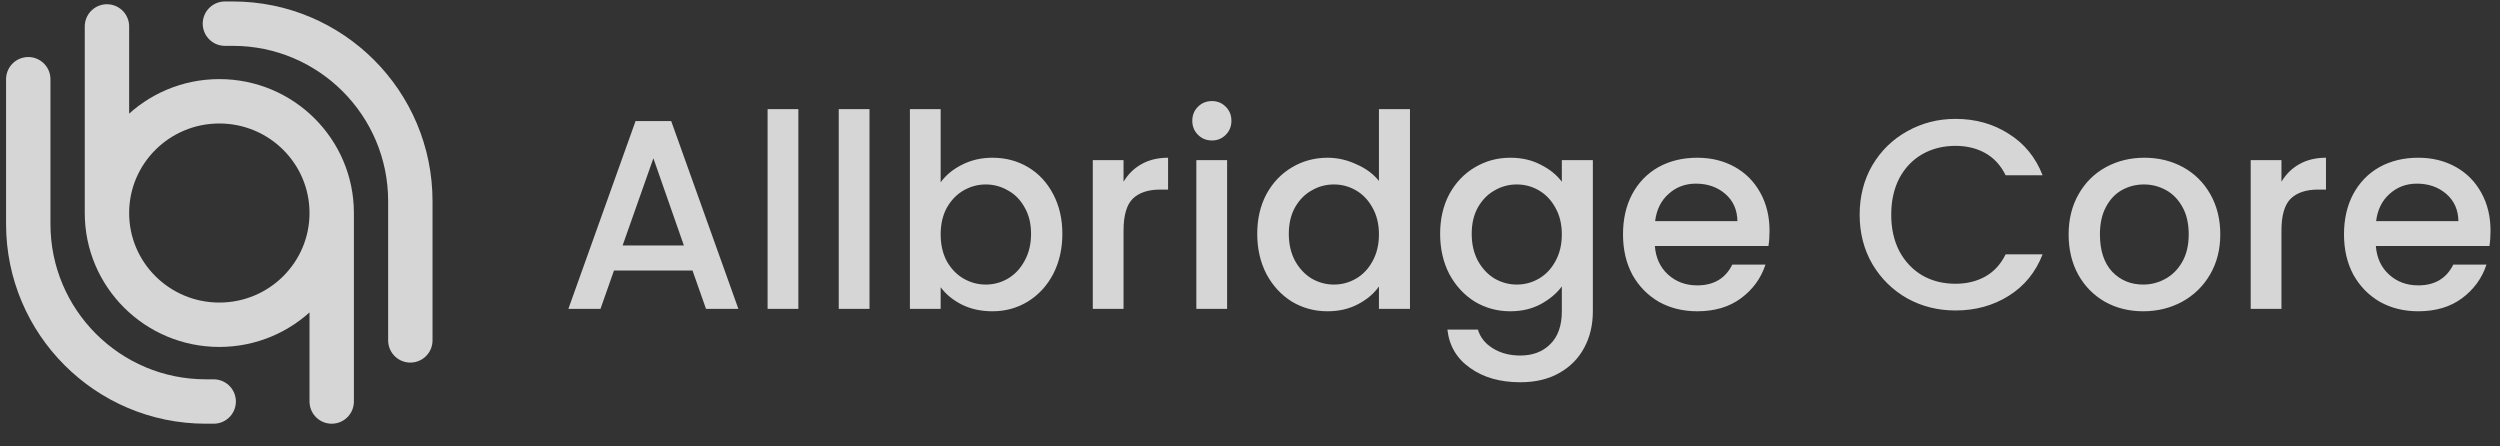
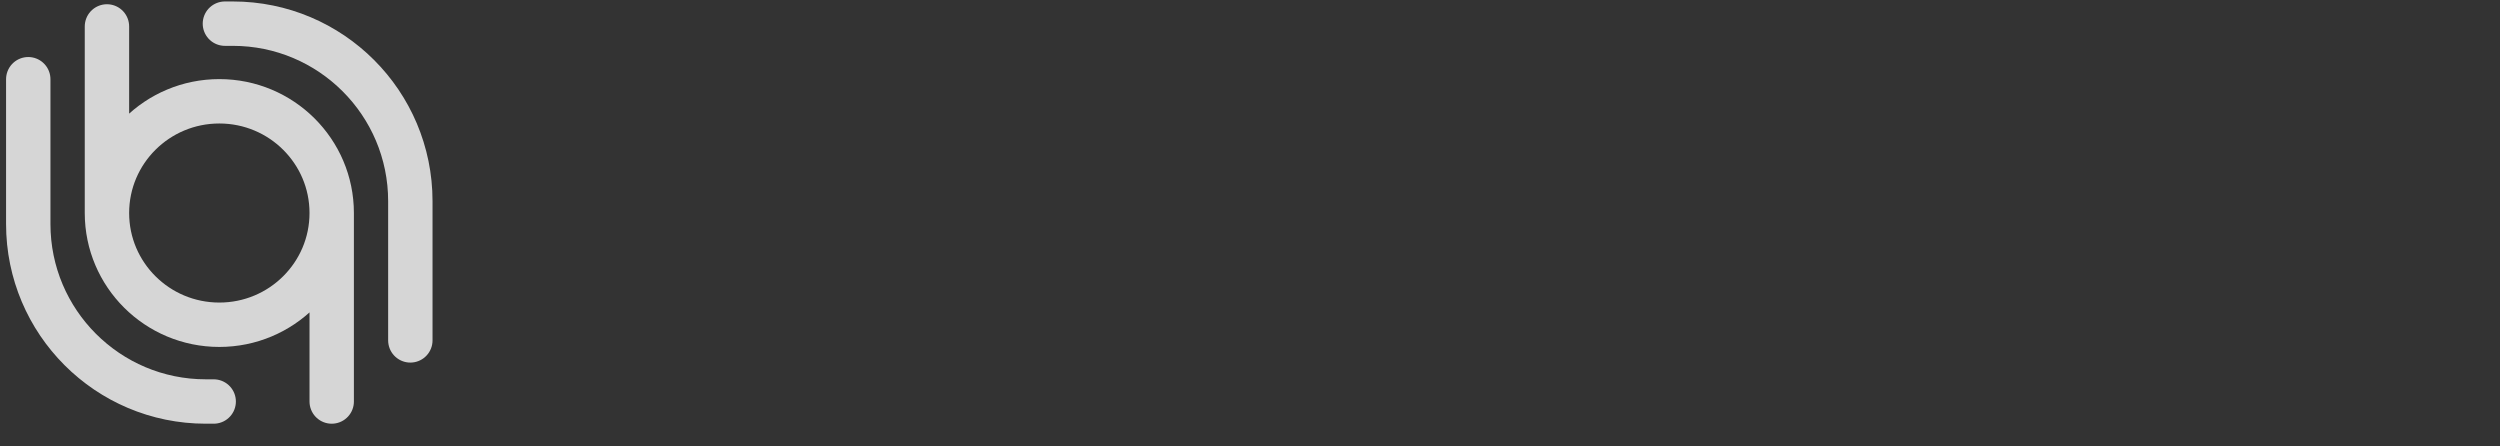
<svg xmlns="http://www.w3.org/2000/svg" width="353" height="63" viewBox="0 0 353 63" fill="none">
  <rect x="0" y="0" width="353" height="63" fill="#333333" stroke="none" />
  <g opacity="0.8">
-     <path d="M97.782 38.199H86.694L84.789 43.609H80.255L89.743 17.09H94.772L104.259 43.609H99.687L97.782 38.199ZM96.563 34.656L92.257 22.349L87.914 34.656H96.563ZM112.728 15.414V43.609H108.385V15.414H112.728ZM122.775 15.414V43.609H118.431V15.414H122.775ZM132.821 25.74C133.558 24.724 134.561 23.898 135.831 23.263C137.127 22.602 138.562 22.272 140.137 22.272C141.991 22.272 143.668 22.717 145.166 23.606C146.665 24.495 147.846 25.765 148.71 27.416C149.573 29.042 150.005 30.909 150.005 33.017C150.005 35.125 149.573 37.018 148.71 38.694C147.846 40.345 146.652 41.641 145.128 42.581C143.629 43.495 141.966 43.952 140.137 43.952C138.511 43.952 137.063 43.635 135.793 43C134.548 42.365 133.558 41.552 132.821 40.561V43.609H128.478V15.414H132.821V25.74ZM145.585 33.017C145.585 31.569 145.281 30.325 144.671 29.283C144.087 28.216 143.299 27.416 142.309 26.883C141.343 26.324 140.302 26.044 139.184 26.044C138.092 26.044 137.051 26.324 136.06 26.883C135.095 27.442 134.307 28.254 133.698 29.321C133.113 30.388 132.821 31.645 132.821 33.093C132.821 34.541 133.113 35.811 133.698 36.904C134.307 37.97 135.095 38.783 136.06 39.342C137.051 39.901 138.092 40.18 139.184 40.18C140.302 40.18 141.343 39.901 142.309 39.342C143.299 38.758 144.087 37.92 144.671 36.827C145.281 35.735 145.585 34.465 145.585 33.017ZM158.644 25.663C159.279 24.596 160.118 23.771 161.159 23.187C162.226 22.577 163.483 22.272 164.931 22.272V26.768H163.826C162.124 26.768 160.829 27.2 159.94 28.064C159.076 28.927 158.644 30.426 158.644 32.56V43.609H154.301V22.615H158.644V25.663ZM171.134 19.834C170.346 19.834 169.686 19.567 169.153 19.034C168.619 18.5 168.352 17.84 168.352 17.052C168.352 16.265 168.619 15.604 169.153 15.071C169.686 14.537 170.346 14.271 171.134 14.271C171.896 14.271 172.544 14.537 173.077 15.071C173.61 15.604 173.877 16.265 173.877 17.052C173.877 17.84 173.61 18.5 173.077 19.034C172.544 19.567 171.896 19.834 171.134 19.834ZM173.268 22.615V43.609H168.924V22.615H173.268ZM177.522 33.017C177.522 30.909 177.954 29.042 178.818 27.416C179.707 25.79 180.901 24.533 182.4 23.644C183.924 22.73 185.613 22.272 187.467 22.272C188.839 22.272 190.185 22.577 191.506 23.187C192.852 23.771 193.919 24.558 194.707 25.549V15.414H199.088V43.609H194.707V40.447C193.995 41.463 193.005 42.301 191.735 42.962C190.49 43.622 189.055 43.952 187.429 43.952C185.6 43.952 183.924 43.495 182.4 42.581C180.901 41.641 179.707 40.345 178.818 38.694C177.954 37.018 177.522 35.125 177.522 33.017ZM194.707 33.093C194.707 31.645 194.402 30.388 193.792 29.321C193.208 28.254 192.433 27.442 191.468 26.883C190.503 26.324 189.461 26.044 188.344 26.044C187.226 26.044 186.184 26.324 185.219 26.883C184.254 27.416 183.466 28.216 182.857 29.283C182.273 30.325 181.98 31.569 181.98 33.017C181.98 34.465 182.273 35.735 182.857 36.827C183.466 37.92 184.254 38.758 185.219 39.342C186.21 39.901 187.251 40.18 188.344 40.18C189.461 40.18 190.503 39.901 191.468 39.342C192.433 38.783 193.208 37.97 193.792 36.904C194.402 35.811 194.707 34.541 194.707 33.093ZM213.252 22.272C214.878 22.272 216.313 22.602 217.558 23.263C218.828 23.898 219.818 24.698 220.53 25.663V22.615H224.911V43.952C224.911 45.883 224.505 47.597 223.692 49.096C222.879 50.62 221.698 51.814 220.149 52.678C218.625 53.541 216.796 53.973 214.662 53.973C211.817 53.973 209.455 53.3 207.575 51.954C205.695 50.633 204.628 48.83 204.374 46.543H208.68C209.01 47.636 209.709 48.512 210.776 49.172C211.868 49.858 213.163 50.201 214.662 50.201C216.415 50.201 217.824 49.668 218.891 48.601C219.984 47.534 220.53 45.984 220.53 43.952V40.447C219.793 41.438 218.79 42.276 217.52 42.962C216.275 43.622 214.853 43.952 213.252 43.952C211.423 43.952 209.747 43.495 208.223 42.581C206.724 41.641 205.53 40.345 204.641 38.694C203.777 37.018 203.346 35.125 203.346 33.017C203.346 30.909 203.777 29.042 204.641 27.416C205.53 25.79 206.724 24.533 208.223 23.644C209.747 22.73 211.423 22.272 213.252 22.272ZM220.53 33.093C220.53 31.645 220.225 30.388 219.615 29.321C219.031 28.254 218.256 27.442 217.291 26.883C216.326 26.324 215.284 26.044 214.167 26.044C213.049 26.044 212.008 26.324 211.042 26.883C210.077 27.416 209.29 28.216 208.68 29.283C208.096 30.325 207.804 31.569 207.804 33.017C207.804 34.465 208.096 35.735 208.68 36.827C209.29 37.92 210.077 38.758 211.042 39.342C212.033 39.901 213.074 40.18 214.167 40.18C215.284 40.18 216.326 39.901 217.291 39.342C218.256 38.783 219.031 37.97 219.615 36.904C220.225 35.811 220.53 34.541 220.53 33.093ZM249.858 32.598C249.858 33.385 249.808 34.097 249.706 34.732H233.665C233.792 36.408 234.414 37.755 235.532 38.77C236.65 39.787 238.021 40.295 239.647 40.295C241.984 40.295 243.635 39.317 244.6 37.361H249.287C248.652 39.291 247.496 40.879 245.819 42.123C244.168 43.343 242.111 43.952 239.647 43.952C237.64 43.952 235.837 43.508 234.236 42.619C232.662 41.704 231.417 40.434 230.502 38.809C229.613 37.157 229.169 35.252 229.169 33.093C229.169 30.934 229.601 29.042 230.464 27.416C231.353 25.765 232.585 24.495 234.16 23.606C235.76 22.717 237.589 22.272 239.647 22.272C241.628 22.272 243.394 22.704 244.943 23.568C246.493 24.431 247.699 25.651 248.563 27.226C249.426 28.775 249.858 30.566 249.858 32.598ZM245.324 31.226C245.299 29.626 244.727 28.343 243.61 27.378C242.492 26.413 241.108 25.93 239.456 25.93C237.958 25.93 236.675 26.413 235.608 27.378C234.541 28.318 233.906 29.601 233.703 31.226H245.324ZM262.583 30.312C262.583 27.721 263.18 25.397 264.373 23.339C265.593 21.282 267.231 19.681 269.289 18.538C271.372 17.37 273.645 16.786 276.109 16.786C278.928 16.786 281.431 17.484 283.615 18.881C285.825 20.253 287.425 22.209 288.416 24.749H283.196C282.51 23.352 281.558 22.31 280.338 21.625C279.119 20.939 277.709 20.596 276.109 20.596C274.356 20.596 272.794 20.989 271.422 21.777C270.051 22.564 268.971 23.695 268.184 25.168C267.422 26.641 267.041 28.356 267.041 30.312C267.041 32.268 267.422 33.982 268.184 35.456C268.971 36.929 270.051 38.072 271.422 38.885C272.794 39.672 274.356 40.066 276.109 40.066C277.709 40.066 279.119 39.723 280.338 39.037C281.558 38.351 282.51 37.31 283.196 35.913H288.416C287.425 38.453 285.825 40.409 283.615 41.781C281.431 43.152 278.928 43.838 276.109 43.838C273.62 43.838 271.346 43.267 269.289 42.123C267.231 40.955 265.593 39.342 264.373 37.285C263.18 35.227 262.583 32.903 262.583 30.312ZM302.607 43.952C300.625 43.952 298.834 43.508 297.234 42.619C295.634 41.704 294.377 40.434 293.462 38.809C292.548 37.157 292.09 35.252 292.09 33.093C292.09 30.96 292.56 29.067 293.5 27.416C294.44 25.765 295.723 24.495 297.349 23.606C298.974 22.717 300.79 22.272 302.797 22.272C304.804 22.272 306.62 22.717 308.246 23.606C309.871 24.495 311.154 25.765 312.094 27.416C313.034 29.067 313.504 30.96 313.504 33.093C313.504 35.227 313.021 37.119 312.056 38.77C311.091 40.422 309.77 41.704 308.093 42.619C306.442 43.508 304.613 43.952 302.607 43.952ZM302.607 40.18C303.724 40.18 304.766 39.914 305.731 39.38C306.722 38.847 307.522 38.047 308.131 36.98C308.741 35.913 309.046 34.617 309.046 33.093C309.046 31.569 308.754 30.286 308.17 29.245C307.585 28.178 306.811 27.378 305.845 26.845C304.88 26.311 303.839 26.044 302.721 26.044C301.603 26.044 300.562 26.311 299.597 26.845C298.657 27.378 297.907 28.178 297.349 29.245C296.79 30.286 296.51 31.569 296.51 33.093C296.51 35.354 297.082 37.107 298.225 38.351C299.393 39.571 300.854 40.18 302.607 40.18ZM322.141 25.663C322.776 24.596 323.615 23.771 324.656 23.187C325.723 22.577 326.98 22.272 328.428 22.272V26.768H327.323C325.621 26.768 324.326 27.2 323.437 28.064C322.573 28.927 322.141 30.426 322.141 32.56V43.609H317.798V22.615H322.141V25.663ZM351.663 32.598C351.663 33.385 351.612 34.097 351.51 34.732H335.469C335.596 36.408 336.218 37.755 337.336 38.77C338.454 39.787 339.825 40.295 341.451 40.295C343.788 40.295 345.439 39.317 346.404 37.361H351.091C350.456 39.291 349.3 40.879 347.624 42.123C345.973 43.343 343.915 43.952 341.451 43.952C339.444 43.952 337.641 43.508 336.041 42.619C334.466 41.704 333.221 40.434 332.307 38.809C331.418 37.157 330.973 35.252 330.973 33.093C330.973 30.934 331.405 29.042 332.269 27.416C333.158 25.765 334.39 24.495 335.964 23.606C337.565 22.717 339.394 22.272 341.451 22.272C343.433 22.272 345.198 22.704 346.747 23.568C348.297 24.431 349.503 25.651 350.367 27.226C351.231 28.775 351.663 30.566 351.663 32.598ZM347.128 31.226C347.103 29.626 346.531 28.343 345.414 27.378C344.296 26.413 342.912 25.93 341.261 25.93C339.762 25.93 338.479 26.413 337.412 27.378C336.345 28.318 335.71 29.601 335.507 31.226H347.128Z" fill="white" />
    <path d="M46.837 30.079C46.837 38.791 39.733 45.854 30.969 45.854C22.205 45.854 15.101 38.791 15.101 30.079M46.837 30.079C46.837 21.366 39.733 14.303 30.969 14.303C22.205 14.303 15.101 21.366 15.101 30.079M46.837 30.079L46.837 56.694M15.101 30.079L15.101 3.732" stroke="white" stroke-width="6.267" stroke-linecap="round" />
    <path d="M30.173 56.693L29.057 56.693C15.213 56.693 3.99 45.47 3.99 31.626L3.99 11.185" stroke="white" stroke-width="6.267" stroke-linecap="round" />
    <path d="M31.757 3.34L32.873 3.34C46.717 3.34 57.94 14.563 57.94 28.407L57.94 48.063" stroke="white" stroke-width="6.267" stroke-linecap="round" />
  </g>
</svg>